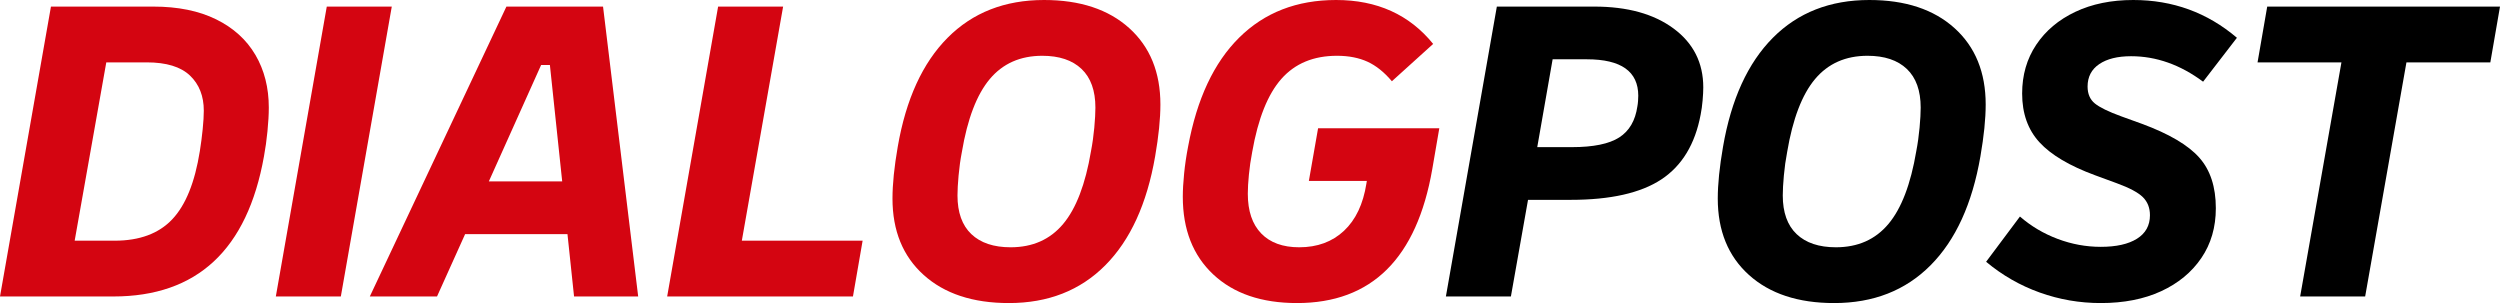
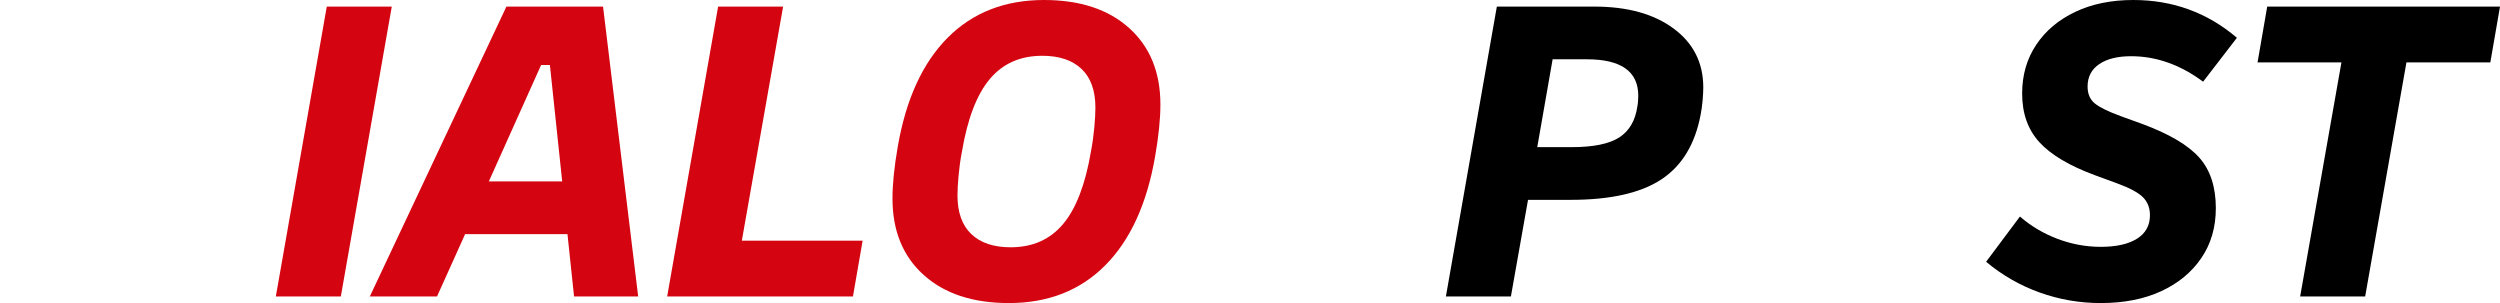
<svg xmlns="http://www.w3.org/2000/svg" version="1.1" width="569.193pt" height="69pt" viewBox="0 0 569.193 69">
  <g enable-background="new">
    <g id="Layer-1" data-name="Layer">
      <g id="Layer-2" data-name="AltAI8">
</g>
    </g>
    <g id="Layer-1" data-name="Layer">
      <clipPath id="cp0">
        <path transform="matrix(1,0,0,-1,0,69)" d="M 0 69 L 569.193 69 L 569.193 0 L 0 0 Z " />
      </clipPath>
      <g clip-path="url(#cp0)">
-         <path transform="matrix(1,0,0,-1,33.4,14.2)" d="M 0 0 L -9.2 0 L -16.4 -40.6 L -7.3 -40.6 C -1.634 -40.6 2.733 -38.984 5.8 -35.75 C 8.866 -32.517 10.966 -27.334 12.1 -20.2 C 12.366 -18.534 12.583 -16.867 12.75 -15.2 C 12.916 -13.534 13 -12.134 13 -11 C 13 -7.667 11.95 -5 9.85 -3 C 7.75 -1 4.466 0 0 0 M -33.4 -53.3 L -21.8 12.7 L 1.5 12.7 C 7.1 12.7 11.866 11.733 15.8 9.8 C 19.733 7.866 22.716 5.166 24.75 1.7 C 26.783 -1.767 27.8 -5.767 27.8 -10.3 C 27.8 -11.834 27.7 -13.617 27.5 -15.65 C 27.3 -17.684 27.033 -19.6 26.7 -21.4 C 22.9 -42.667 11.466 -53.3 -7.6 -53.3 Z " fill="#d40511" />
        <path transform="matrix(1,0,0,-1,62.8,67.5)" d="M 0 0 L 11.6 66 L 26.4 66 L 14.8 0 Z " fill="#d40511" />
        <path transform="matrix(1,0,0,-1,123.199,14.8)" d="M 0 0 L -11.9 -26.5 L 4.8 -26.5 L 2 0 Z M -39 -52.7 L -7.9 13.3 L 14.1 13.3 L 22.1 -52.7 L 7.5 -52.7 L 6 -38.5 L -17.3 -38.5 L -23.7 -52.7 Z " fill="#d40511" />
        <path transform="matrix(1,0,0,-1,151.898,67.5)" d="M 0 0 L 11.6 66 L 26.4 66 L 17 12.7 L 44.5 12.7 L 42.3 0 Z " fill="#d40511" />
        <path transform="matrix(1,0,0,-1,230.098,56.3)" d="M 0 0 C 5 0 8.982 1.766 11.95 5.3 C 14.916 8.833 17.033 14.365 18.3 21.9 C 18.633 23.633 18.883 25.416 19.05 27.25 C 19.216 29.083 19.3 30.6 19.3 31.8 C 19.3 35.666 18.25 38.6 16.15 40.6 C 14.05 42.6 11.065 43.6 7.2 43.6 C 2.2 43.6 -1.784 41.833 -4.75 38.3 C -7.717 34.766 -9.834 29.232 -11.1 21.7 C -11.435 19.965 -11.685 18.183 -11.85 16.35 C -12.017 14.516 -12.1 13 -12.1 11.8 C -12.1 7.933 -11.05 5 -8.95 3 C -6.85 1 -3.867 0 0 0 M -.4 -12.7 C -8.6 -12.7 -15.067 -10.567 -19.8 -6.3 C -24.534 -2.035 -26.9 3.766 -26.9 11.1 C -26.9 14.365 -26.5 18.3 -25.7 22.9 C -23.834 33.7 -20.05 41.965 -14.35 47.7 C -8.65 53.433 -1.334 56.3 7.6 56.3 C 15.8 56.3 22.266 54.166 27 49.9 C 31.732 45.633 34.1 39.833 34.1 32.5 C 34.1 29.232 33.7 25.3 32.9 20.7 C 31.033 9.9 27.25 1.633 21.55 -4.1 C 15.85 -9.834 8.533 -12.7 -.4 -12.7 " fill="#d40511" />
-         <path transform="matrix(1,0,0,-1,295.297,69)" d="M 0 0 C -8.066 0 -14.417 2.166 -19.049 6.5 C -23.683 10.833 -26 16.733 -26 24.2 C -26 25.733 -25.899 27.5 -25.699 29.5 C -25.5 31.5 -25.199 33.533 -24.799 35.6 C -22.799 46.466 -18.917 54.75 -13.149 60.45 C -7.384 66.15 -.034 69 8.9 69 C 18.233 69 25.601 65.666 31 59 L 21.601 50.5 C 19.866 52.565 18.016 54.05 16.051 54.95 C 14.083 55.85 11.766 56.3 9.101 56.3 C 3.766 56.3 -.449 54.55 -3.55 51.05 C -6.649 47.55 -8.867 42 -10.199 34.4 C -10.534 32.666 -10.784 30.95 -10.949 29.25 C -11.117 27.55 -11.199 26.1 -11.199 24.9 C -11.199 20.966 -10.184 17.95 -8.149 15.85 C -6.117 13.75 -3.234 12.7 .5 12.7 C 4.633 12.7 8.033 13.95 10.7 16.45 C 13.366 18.95 15.066 22.533 15.801 27.2 L 15.9 27.8 L 2.7 27.8 L 4.801 39.8 L 32.4 39.8 L 30.801 30.5 C 27.266 10.166 17 0 0 0 " fill="#d40511" />
        <path transform="matrix(1,0,0,-1,361.297,13.5)" d="M 0 0 L -7.8 0 L -11.3 -20 L -3.4 -20 C 1.466 -20 5.05 -19.267 7.35 -17.8 C 9.649 -16.334 11.032 -13.967 11.5 -10.7 C 11.565 -10.367 11.615 -9.967 11.649 -9.5 C 11.683 -9.034 11.7 -8.634 11.7 -8.3 C 11.7 -2.767 7.8 0 0 0 M -32.101 -54 L -20.5 12 L 1.7 12 C 9.232 12 15.25 10.333 19.75 7 C 24.25 3.666 26.5 -.8 26.5 -6.4 C 26.5 -7.2 26.45 -8.185 26.35 -9.35 C 26.25 -10.517 26.1 -11.6 25.899 -12.6 C 24.633 -19.334 21.649 -24.25 16.95 -27.35 C 12.25 -30.45 5.365 -32 -3.7 -32 L -13.4 -32 L -17.3 -54 Z " />
-         <path transform="matrix(1,0,0,-1,417.996,56.3)" d="M 0 0 C 5 0 8.982 1.766 11.95 5.3 C 14.916 8.833 17.033 14.365 18.3 21.9 C 18.633 23.633 18.883 25.416 19.05 27.25 C 19.216 29.083 19.3 30.6 19.3 31.8 C 19.3 35.666 18.25 38.6 16.15 40.6 C 14.05 42.6 11.065 43.6 7.2 43.6 C 2.2 43.6 -1.784 41.833 -4.75 38.3 C -7.717 34.766 -9.834 29.232 -11.1 21.7 C -11.435 19.965 -11.685 18.183 -11.85 16.35 C -12.018 14.516 -12.1 13 -12.1 11.8 C -12.1 7.933 -11.05 5 -8.95 3 C -6.85 1 -3.867 0 0 0 M -.4 -12.7 C -8.6 -12.7 -15.067 -10.567 -19.8 -6.3 C -24.534 -2.035 -26.9 3.766 -26.9 11.1 C -26.9 14.365 -26.5 18.3 -25.7 22.9 C -23.834 33.7 -20.05 41.965 -14.35 47.7 C -8.65 53.433 -1.334 56.3 7.6 56.3 C 15.8 56.3 22.266 54.166 27 49.9 C 31.732 45.633 34.1 39.833 34.1 32.5 C 34.1 29.232 33.7 25.3 32.9 20.7 C 31.033 9.9 27.25 1.633 21.55 -4.1 C 15.85 -9.834 8.533 -12.7 -.4 -12.7 " />
        <path transform="matrix(1,0,0,-1,478.295,69)" d="M 0 0 C -4.8 0 -9.435 .8 -13.9 2.4 C -18.367 4 -22.435 6.333 -26.101 9.4 L -18.4 19.7 C -15.867 17.5 -13 15.8 -9.8 14.6 C -6.601 13.4 -3.335 12.8 0 12.8 C 3.532 12.8 6.282 13.416 8.25 14.65 C 10.216 15.883 11.2 17.666 11.2 20 C 11.2 21.666 10.665 23.033 9.6 24.1 C 8.532 25.166 6.532 26.233 3.6 27.3 L -1.3 29.1 C -7.101 31.233 -11.317 33.733 -13.95 36.6 C -16.585 39.466 -17.9 43.166 -17.9 47.7 C -17.9 51.9 -16.835 55.6 -14.7 58.8 C -12.567 62 -9.601 64.5 -5.8 66.3 C -2 68.1 2.399 69 7.399 69 C 16.399 69 24.266 66.133 31 60.4 L 23.3 50.4 C 18.1 54.266 12.633 56.2 6.899 56.2 C 3.833 56.2 1.415 55.6 -.351 54.4 C -2.117 53.2 -3 51.5 -3 49.3 C -3 47.633 -2.45 46.35 -1.351 45.45 C -.25 44.55 1.766 43.565 4.7 42.5 L 9.399 40.8 C 15.532 38.533 19.865 35.983 22.399 33.15 C 24.933 30.315 26.2 26.466 26.2 21.6 C 26.2 17.266 25.1 13.483 22.899 10.25 C 20.7 7.016 17.649 4.5 13.75 2.7 C 9.85 .9 5.266 0 0 0 " />
        <path transform="matrix(1,0,0,-1,523.693,67.5)" d="M 0 0 L 9.4 53.3 L -9.7 53.3 L -7.5 66 L 45.5 66 L 43.3 53.3 L 24.2 53.3 L 14.8 0 Z " />
      </g>
    </g>
  </g>
</svg>